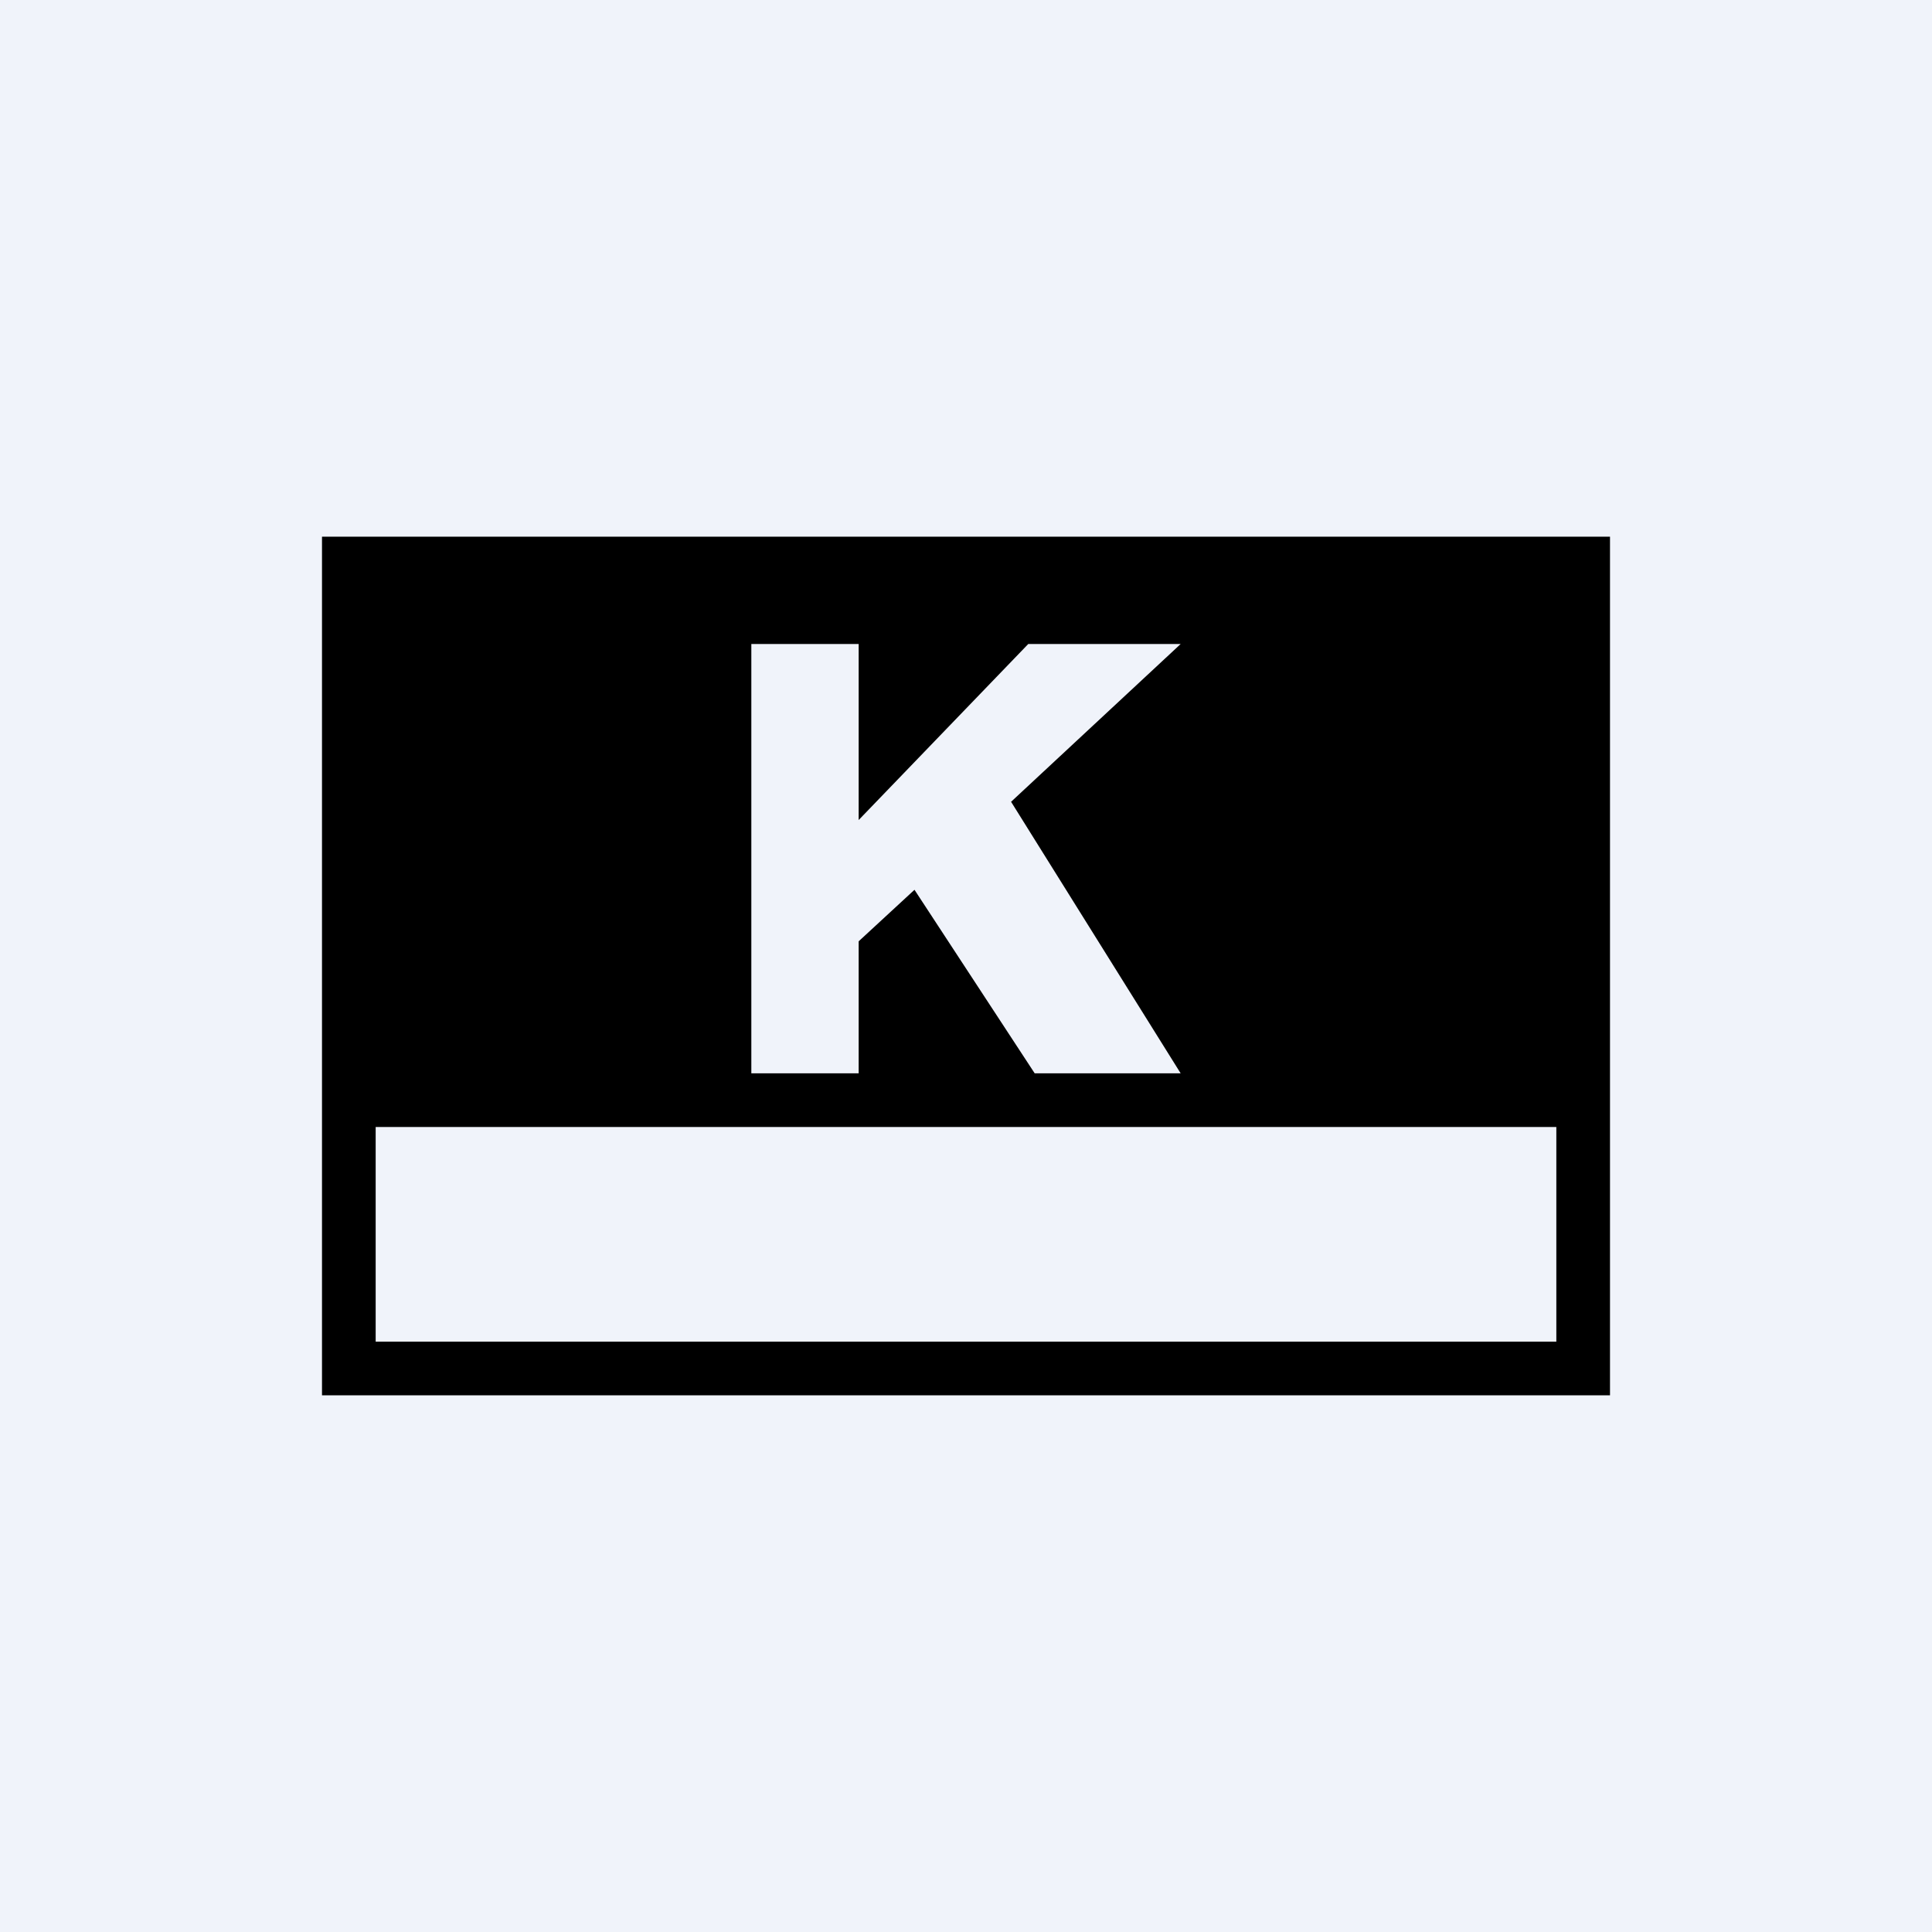
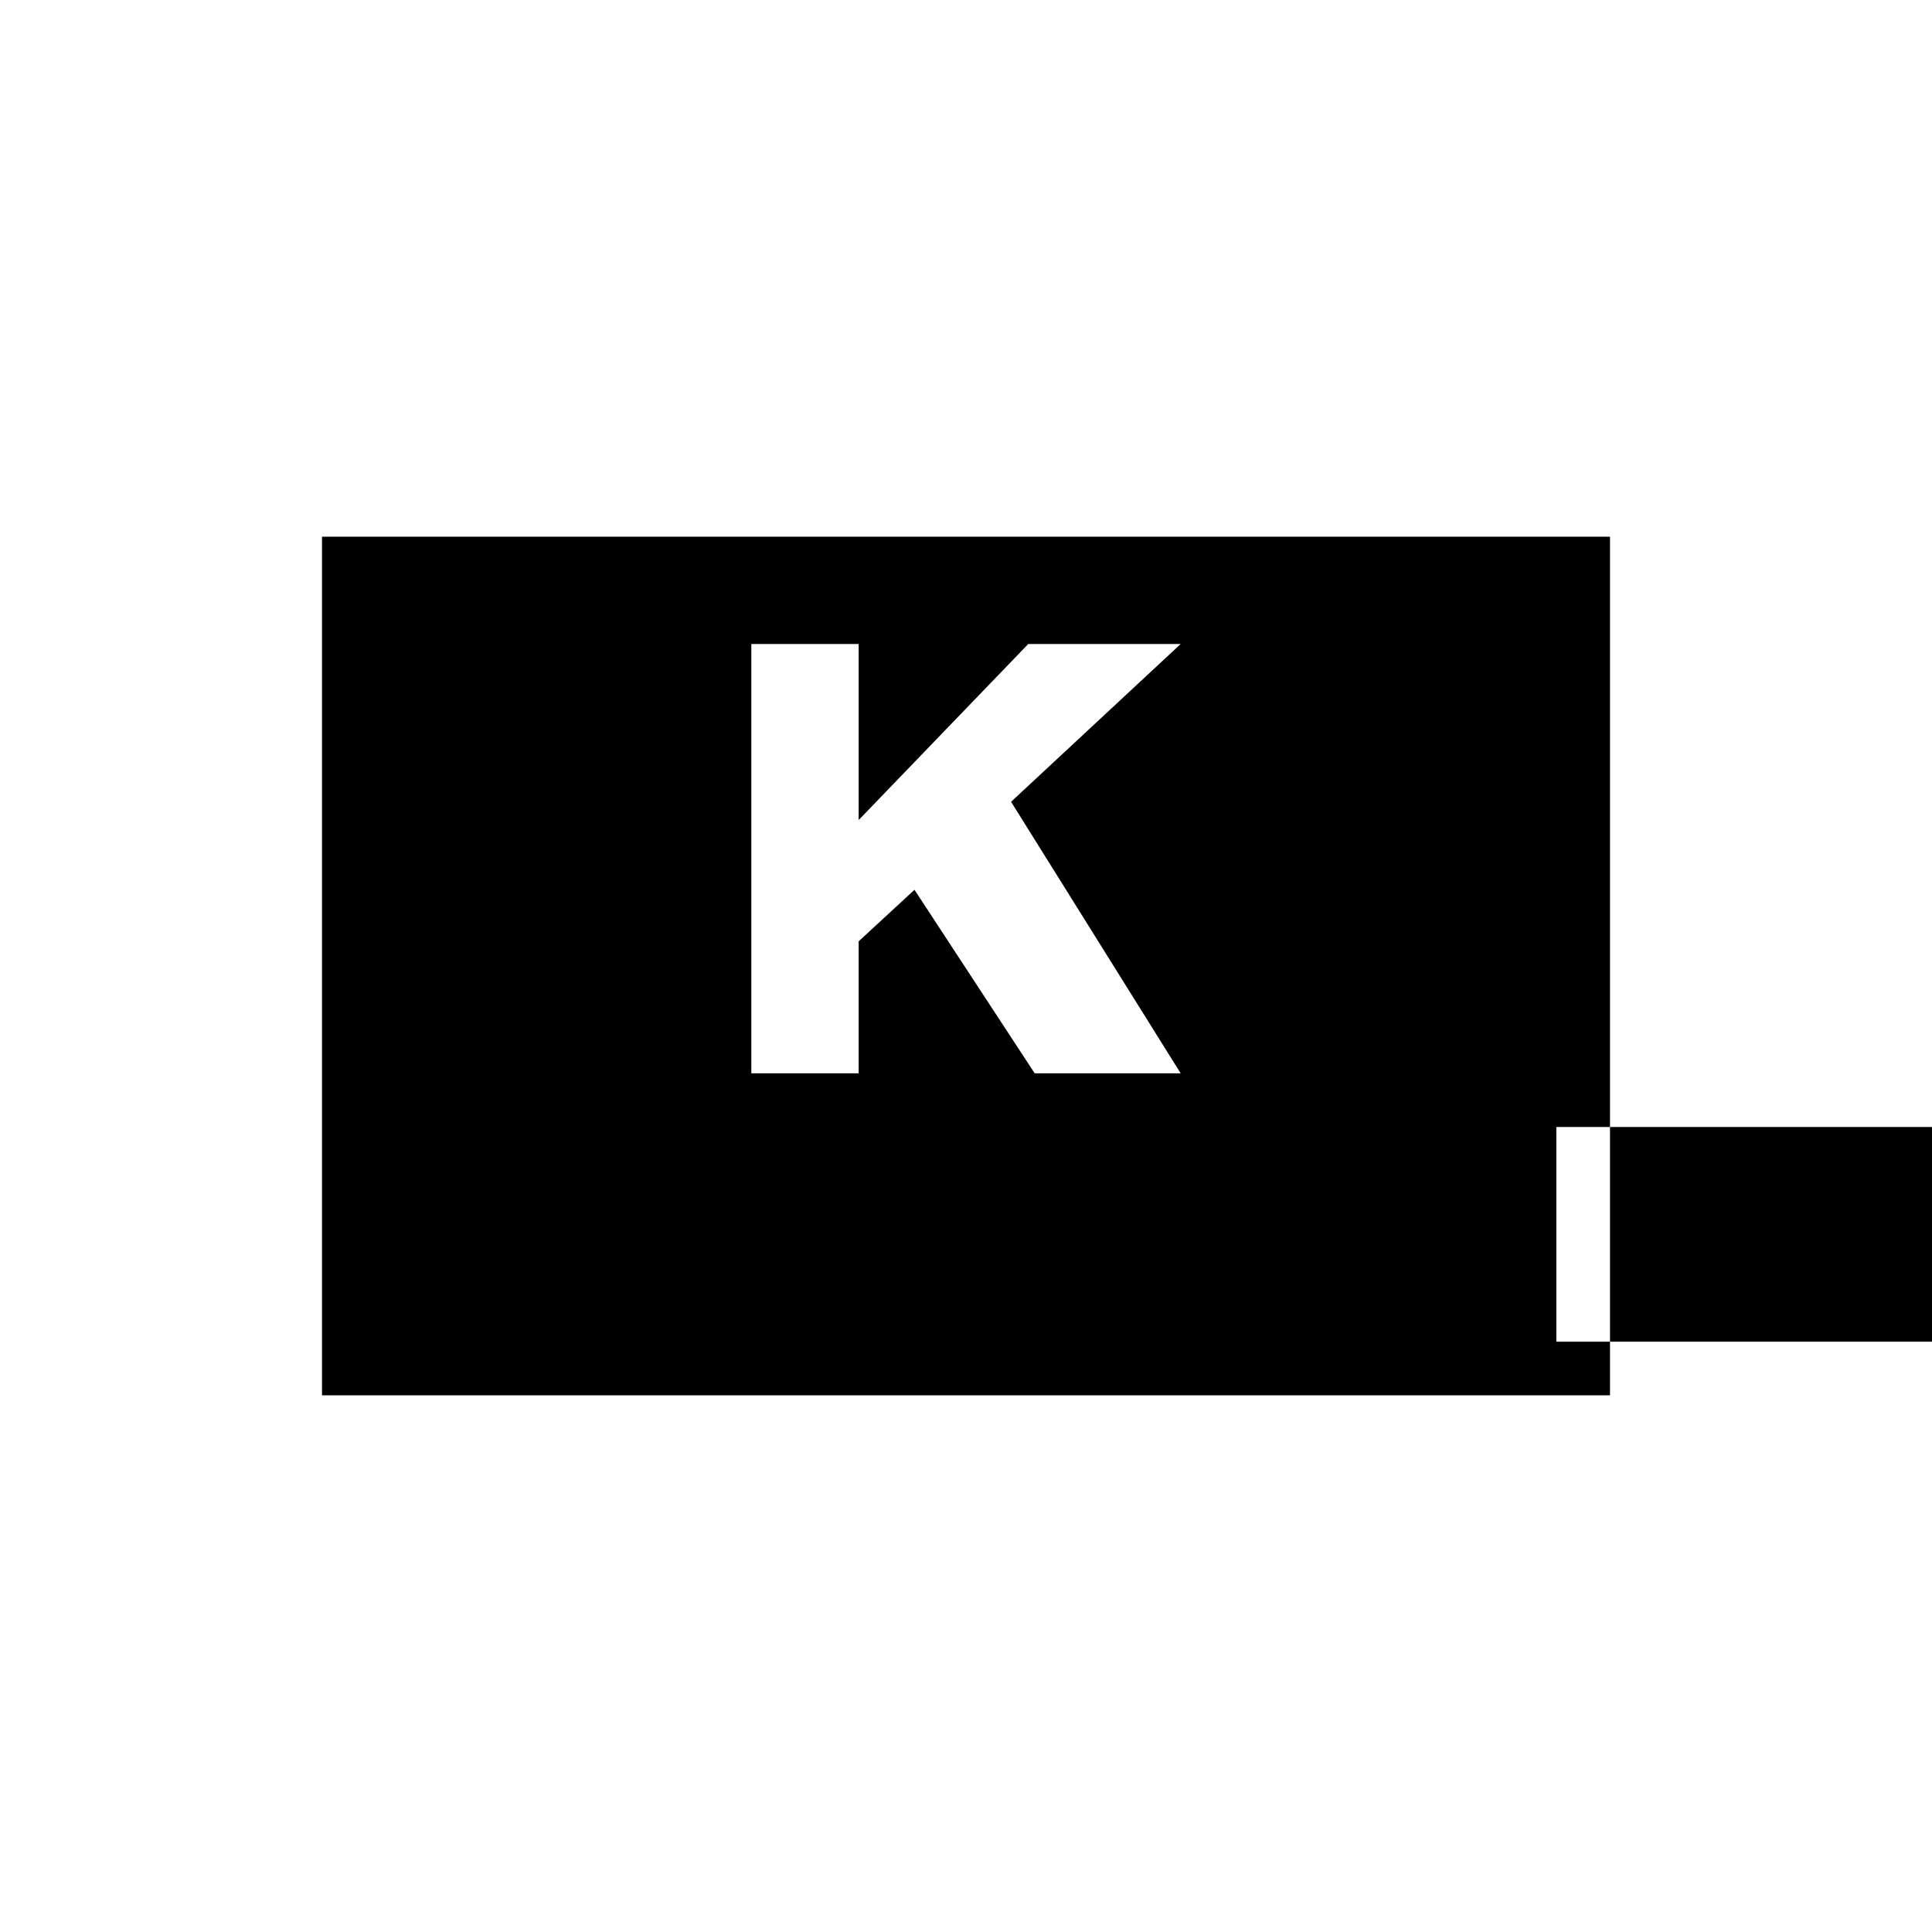
<svg xmlns="http://www.w3.org/2000/svg" width="18" height="18" viewBox="0 0 18 18">
-   <path fill="#F0F3FA" d="M0 0h18v18H0z" />
-   <path d="M3 5h12v8H3V5Zm11.5 5.5h-11v2h11v-2ZM8 7.64V6H7v4h1V8.77l.52-.48L9.64 10H11L9.42 7.47 11 6H9.58L8 7.64Z" />
+   <path d="M3 5h12v8H3V5Zm11.5 5.5v2h11v-2ZM8 7.64V6H7v4h1V8.77l.52-.48L9.64 10H11L9.42 7.47 11 6H9.58L8 7.64Z" />
</svg>